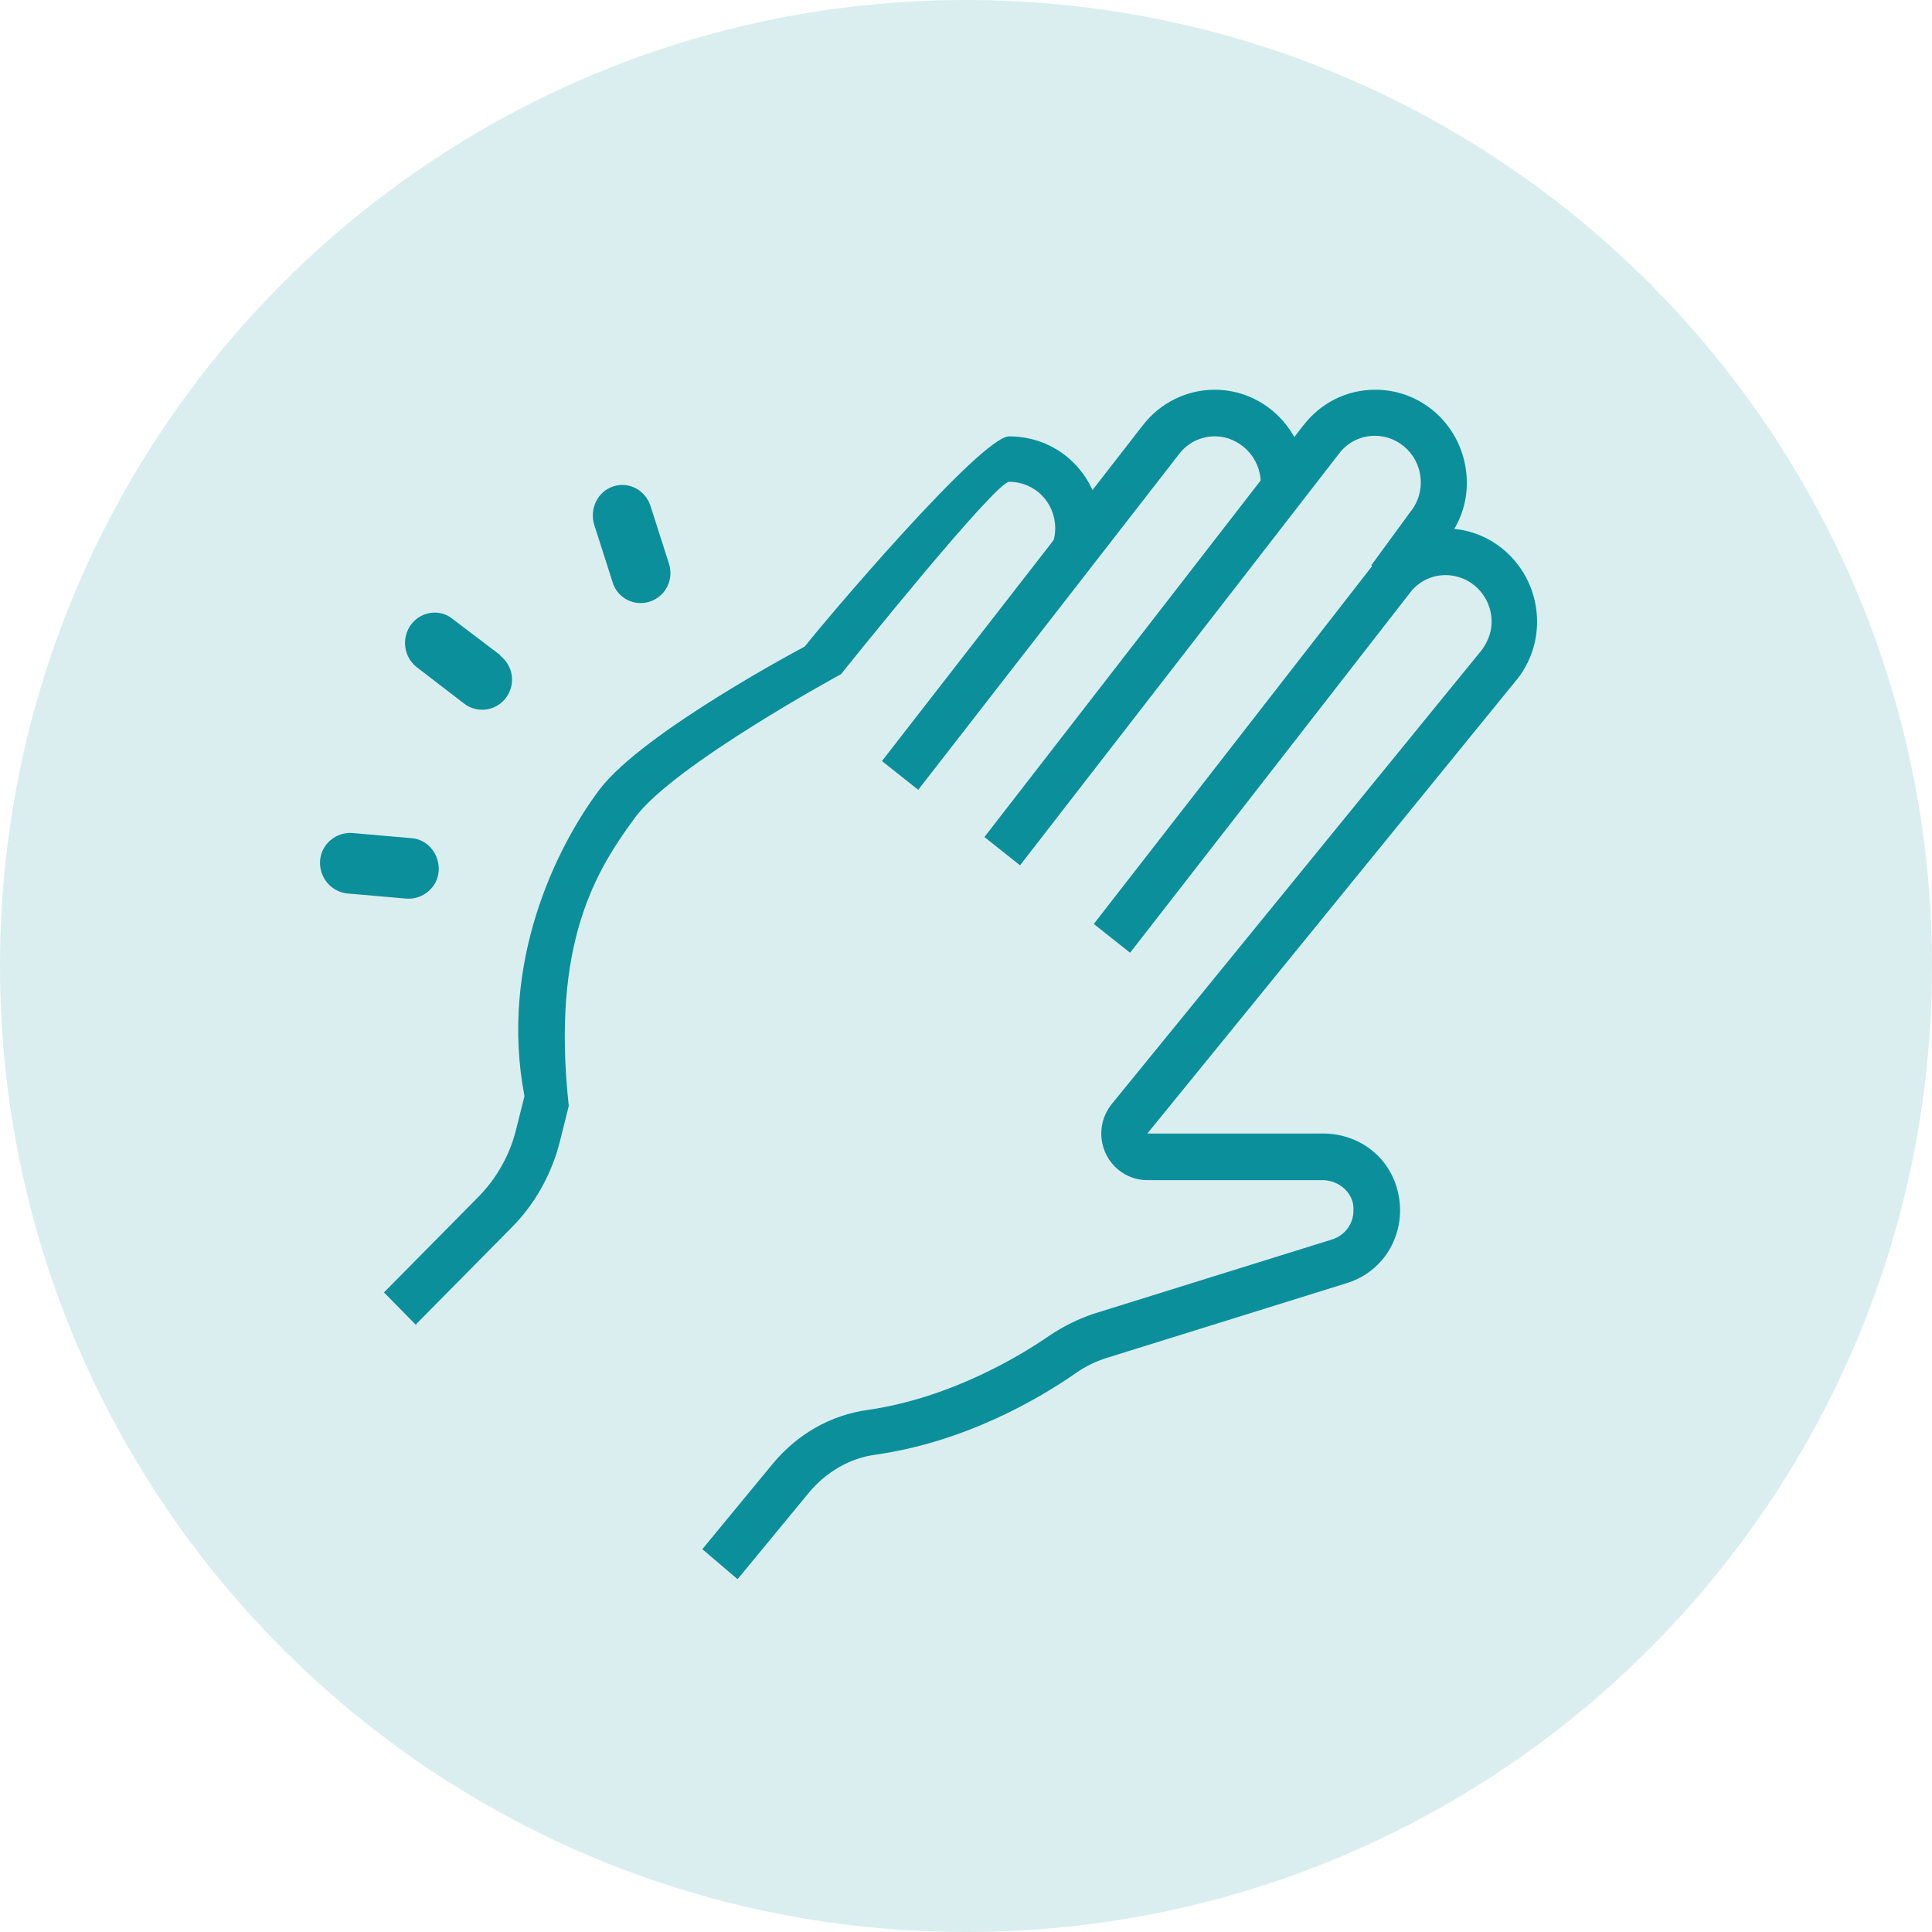
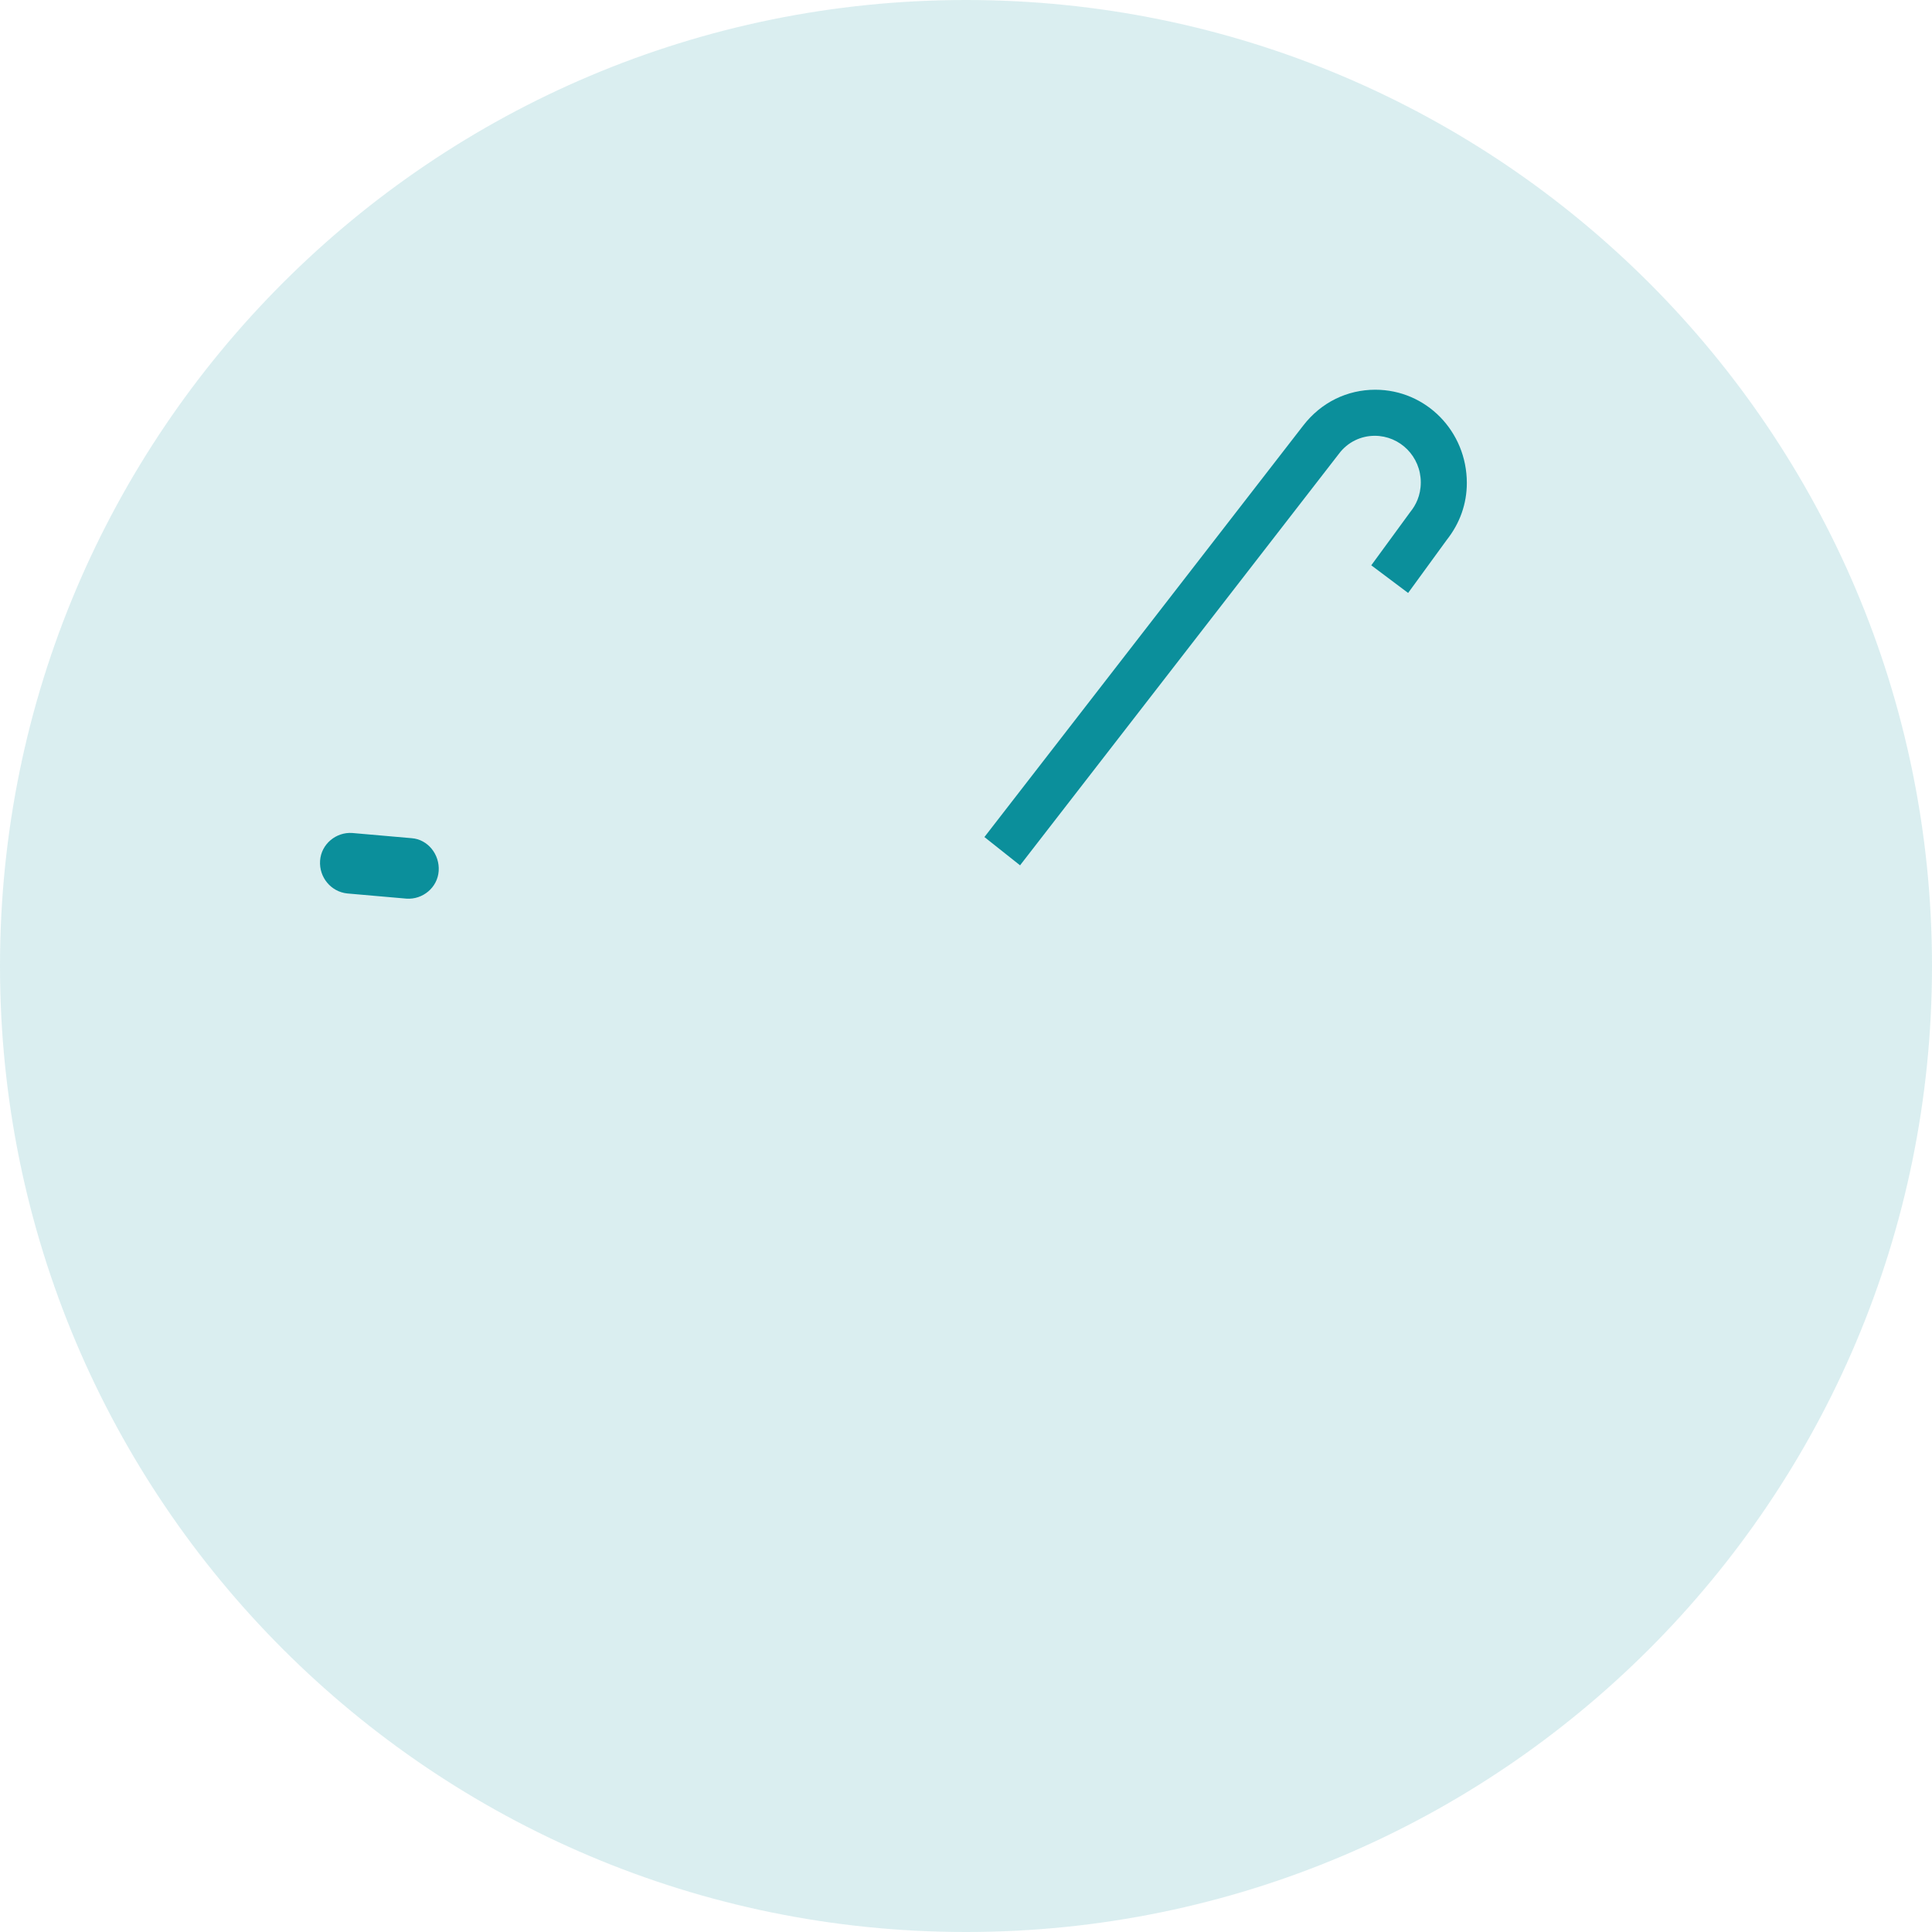
<svg xmlns="http://www.w3.org/2000/svg" width="83" height="83" viewBox="0 0 83 83" fill="none">
  <g clip-path="url(#clip0_2049_8903)">
    <path d="M41.5 83C64.426 83 83 64.426 83 41.5C83 18.574 64.426 0 41.5 0C18.574 0 0 18.574 0 41.5C0 64.426 18.574 83 41.5 83Z" fill="#0B8F9B" fill-opacity="0.15" />
-     <path d="M31.681 67.839L30.173 66.553L33.19 62.893C34.254 61.607 35.688 60.791 37.296 60.568C40.907 60.049 43.949 58.169 45.086 57.378C45.68 56.982 46.323 56.66 46.99 56.438L57.23 53.247C57.774 53.074 58.145 52.58 58.145 52.011C58.145 51.862 58.145 51.739 58.095 51.59C57.922 51.071 57.403 50.7 56.809 50.7H49.291C48.202 50.7 47.312 49.81 47.312 48.697C47.312 48.252 47.46 47.806 47.757 47.435L63.66 27.922C63.833 27.675 64.08 27.279 64.08 26.71C64.08 25.597 63.19 24.707 62.102 24.707C61.508 24.707 60.939 24.979 60.568 25.474L48.549 40.931L46.99 39.694L59.01 24.237C59.777 23.248 60.89 22.704 62.102 22.704C64.278 22.704 66.034 24.509 66.034 26.71C66.034 27.601 65.737 28.466 65.193 29.159L49.291 48.697H56.834C58.318 48.697 59.579 49.612 59.999 50.997C60.098 51.318 60.148 51.665 60.148 51.986C60.148 53.445 59.233 54.707 57.848 55.127L47.609 58.317C47.114 58.466 46.644 58.688 46.224 58.985C44.666 60.073 41.475 61.953 37.592 62.497C36.504 62.645 35.49 63.239 34.748 64.129L31.731 67.79L31.681 67.839Z" fill="#0B8F9B" />
    <path d="M43.849 37.196L42.291 35.96L55.992 18.276C56.759 17.287 57.872 16.743 59.084 16.743C61.26 16.743 63.016 18.524 63.016 20.75C63.016 21.64 62.719 22.481 62.151 23.198L60.494 25.474L58.911 24.286L60.593 21.986C60.815 21.714 61.038 21.294 61.038 20.725C61.038 19.612 60.147 18.722 59.059 18.722C58.466 18.722 57.897 18.994 57.526 19.488L43.824 37.172L43.849 37.196Z" fill="#0B8F9B" />
-     <path d="M39.447 33.932L37.889 32.695L49.092 18.276C49.834 17.312 50.972 16.743 52.184 16.743C54.36 16.743 56.116 18.549 56.116 20.75C56.116 20.873 56.116 20.997 56.116 21.121L54.162 20.923C54.162 20.923 54.162 20.799 54.162 20.75C54.162 19.662 53.272 18.746 52.184 18.746C51.59 18.746 51.021 19.018 50.65 19.513L39.447 33.932Z" fill="#0B8F9B" />
-     <path d="M17.881 56.932L16.496 55.523L20.577 51.393C21.343 50.601 21.888 49.637 22.16 48.573L22.531 47.089C21.442 41.376 23.891 36.405 25.746 33.932C27.601 31.459 34.575 27.774 34.575 27.774C35.342 26.784 42.143 18.747 43.355 18.747C45.556 18.747 47.287 20.503 47.287 22.728C47.287 23.198 47.213 23.668 47.04 24.113L45.21 23.396C45.284 23.174 45.333 22.951 45.333 22.704C45.333 21.591 44.468 20.7 43.355 20.7C42.761 20.7 36.529 28.466 36.133 28.961C36.133 28.961 28.986 32.844 27.304 35.094C25.622 37.37 23.668 40.486 24.435 47.51L24.064 48.994C23.718 50.403 23.001 51.714 21.962 52.753L17.881 56.883V56.932Z" fill="#0B8F9B" />
-     <path d="M28.738 24.212C28.961 24.905 28.59 25.622 27.922 25.844C27.254 26.067 26.512 25.696 26.315 25.003L25.523 22.53C25.325 21.863 25.672 21.121 26.339 20.898C27.007 20.675 27.724 21.046 27.947 21.739L28.738 24.212Z" fill="#0B8F9B" />
-     <path d="M21.491 28.169C22.06 28.615 22.159 29.406 21.739 29.975C21.318 30.544 20.502 30.667 19.933 30.222L17.905 28.664C17.337 28.219 17.238 27.403 17.658 26.834C18.078 26.265 18.895 26.141 19.439 26.587L21.491 28.145V28.169Z" fill="#0B8F9B" />
    <path d="M17.684 36.009C18.376 36.059 18.895 36.702 18.846 37.419C18.797 38.136 18.154 38.655 17.461 38.606L14.914 38.383C14.221 38.309 13.702 37.691 13.751 36.974C13.801 36.256 14.444 35.737 15.136 35.786L17.684 36.009Z" fill="#0B8F9B" />
  </g>
  <defs>
    <clipPath id="clip0_2049_8903">
      <rect width="83" height="83" fill="white" />
    </clipPath>
  </defs>
</svg>